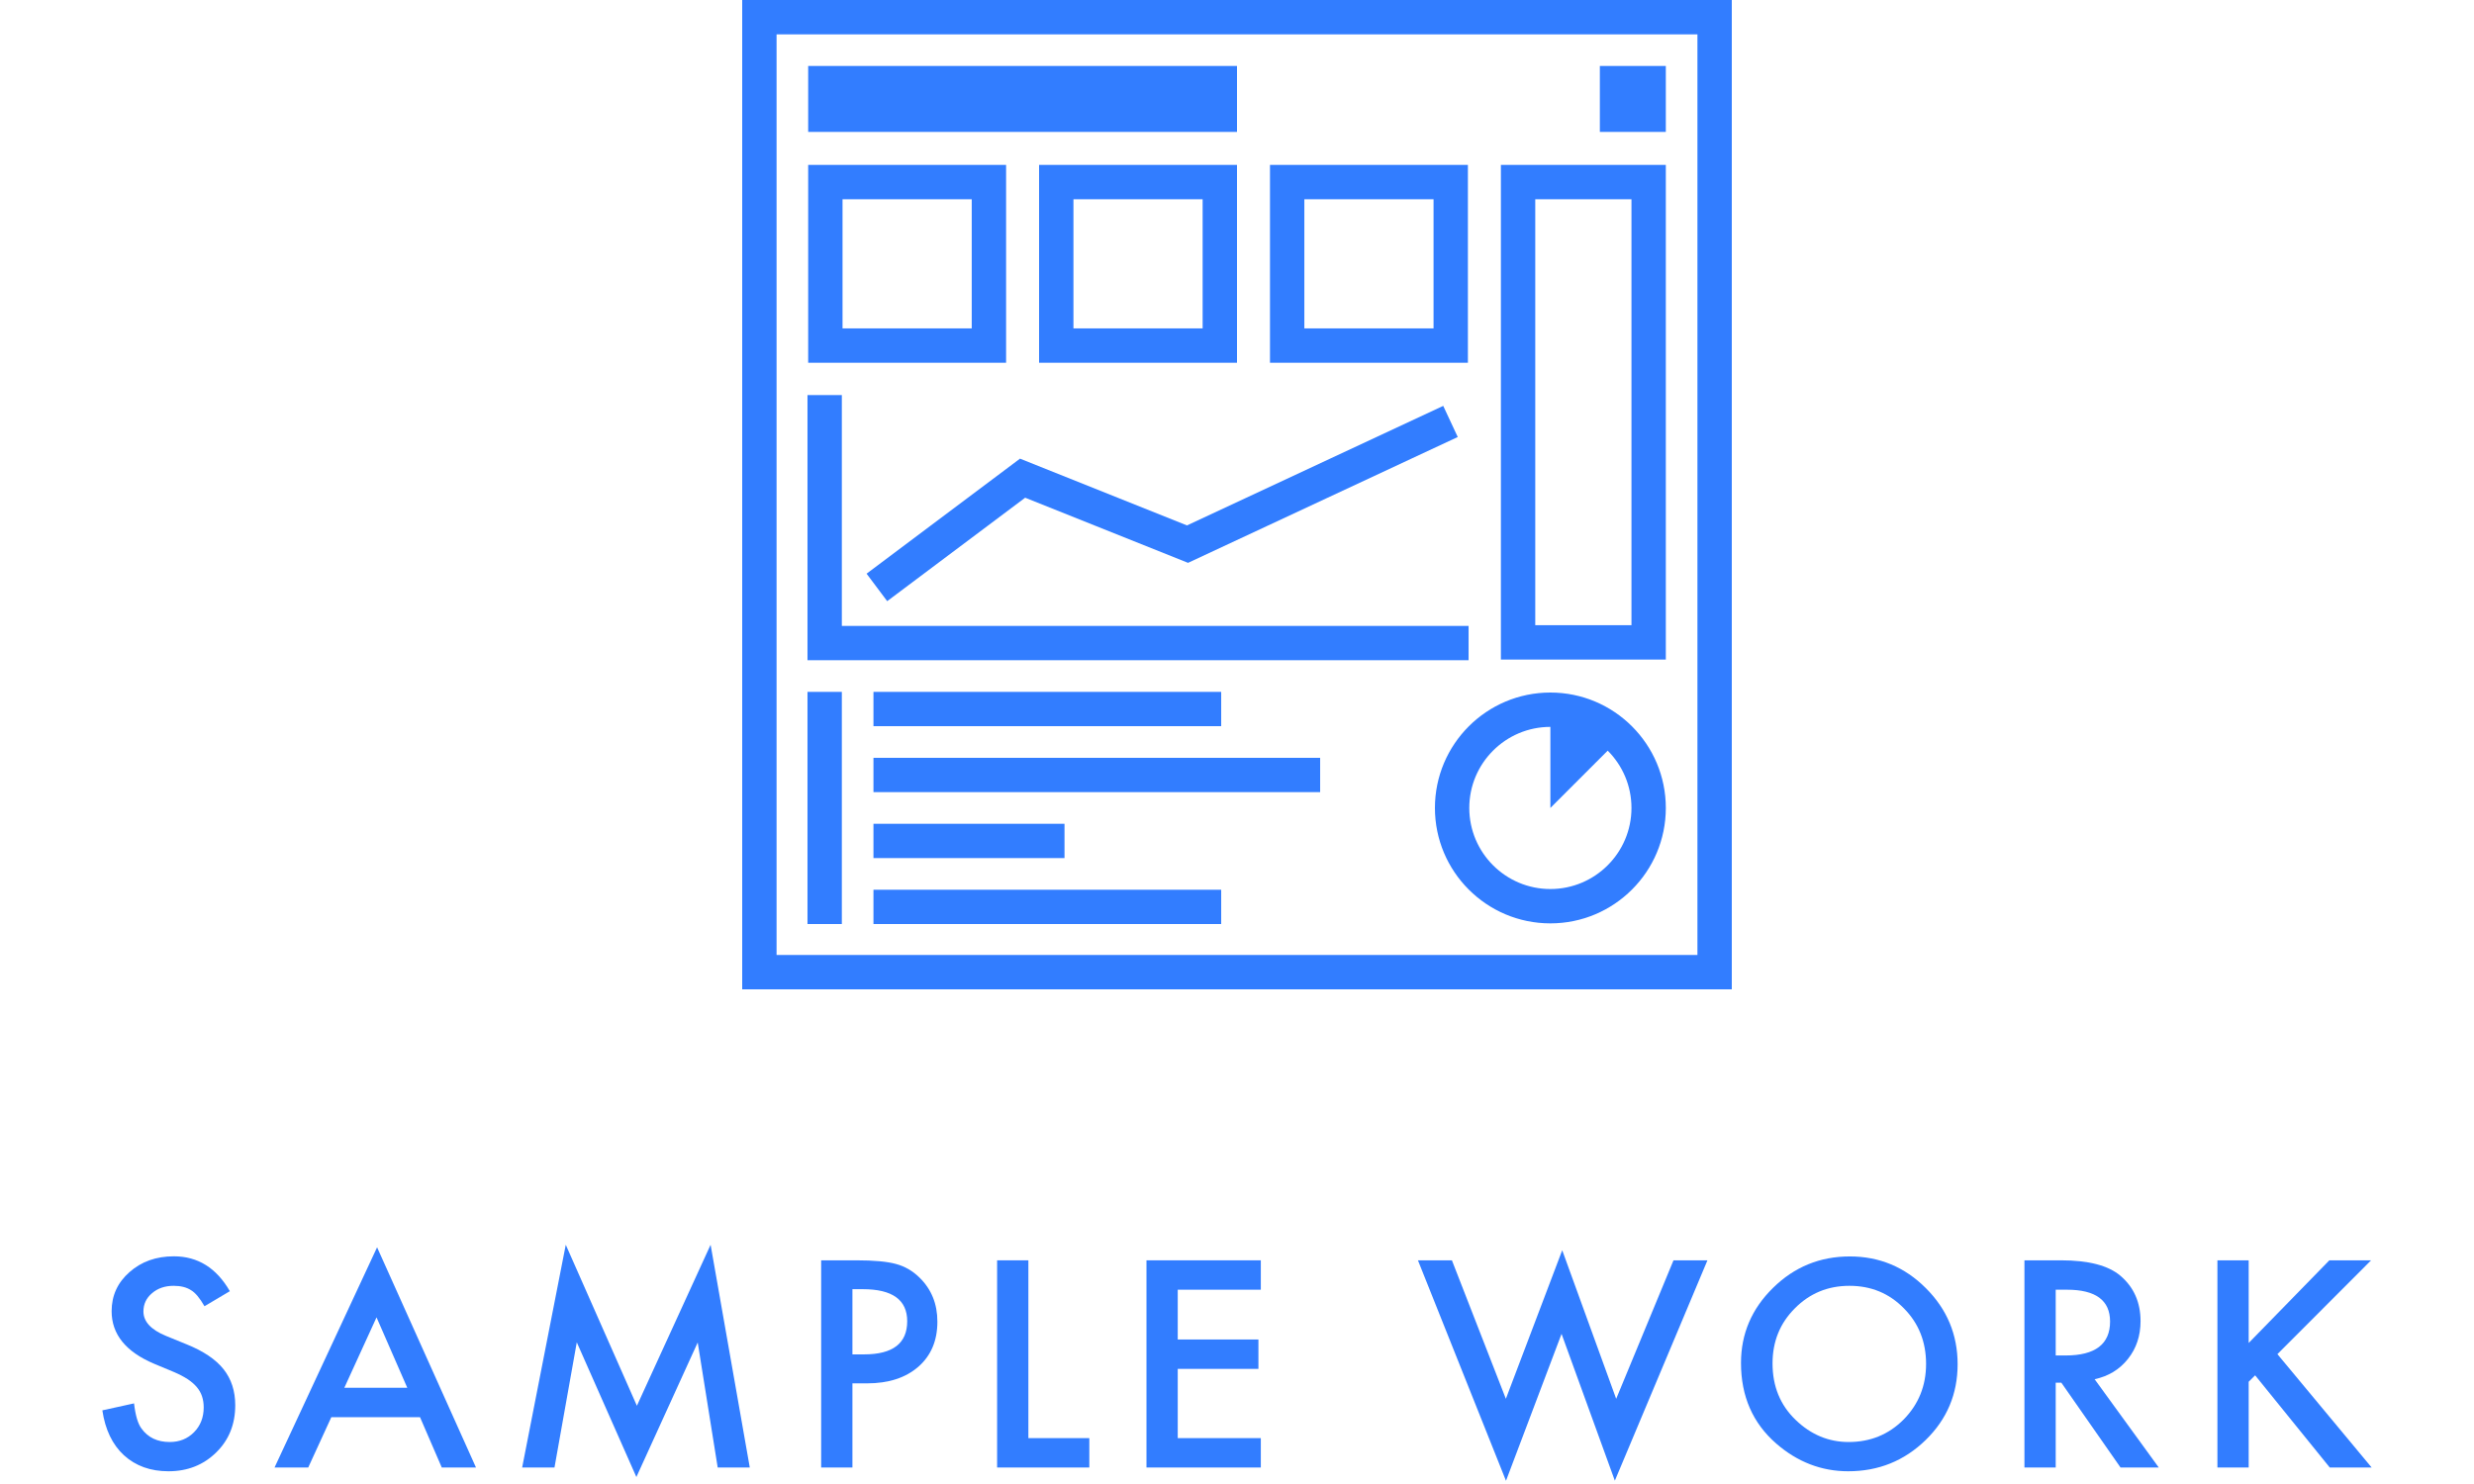
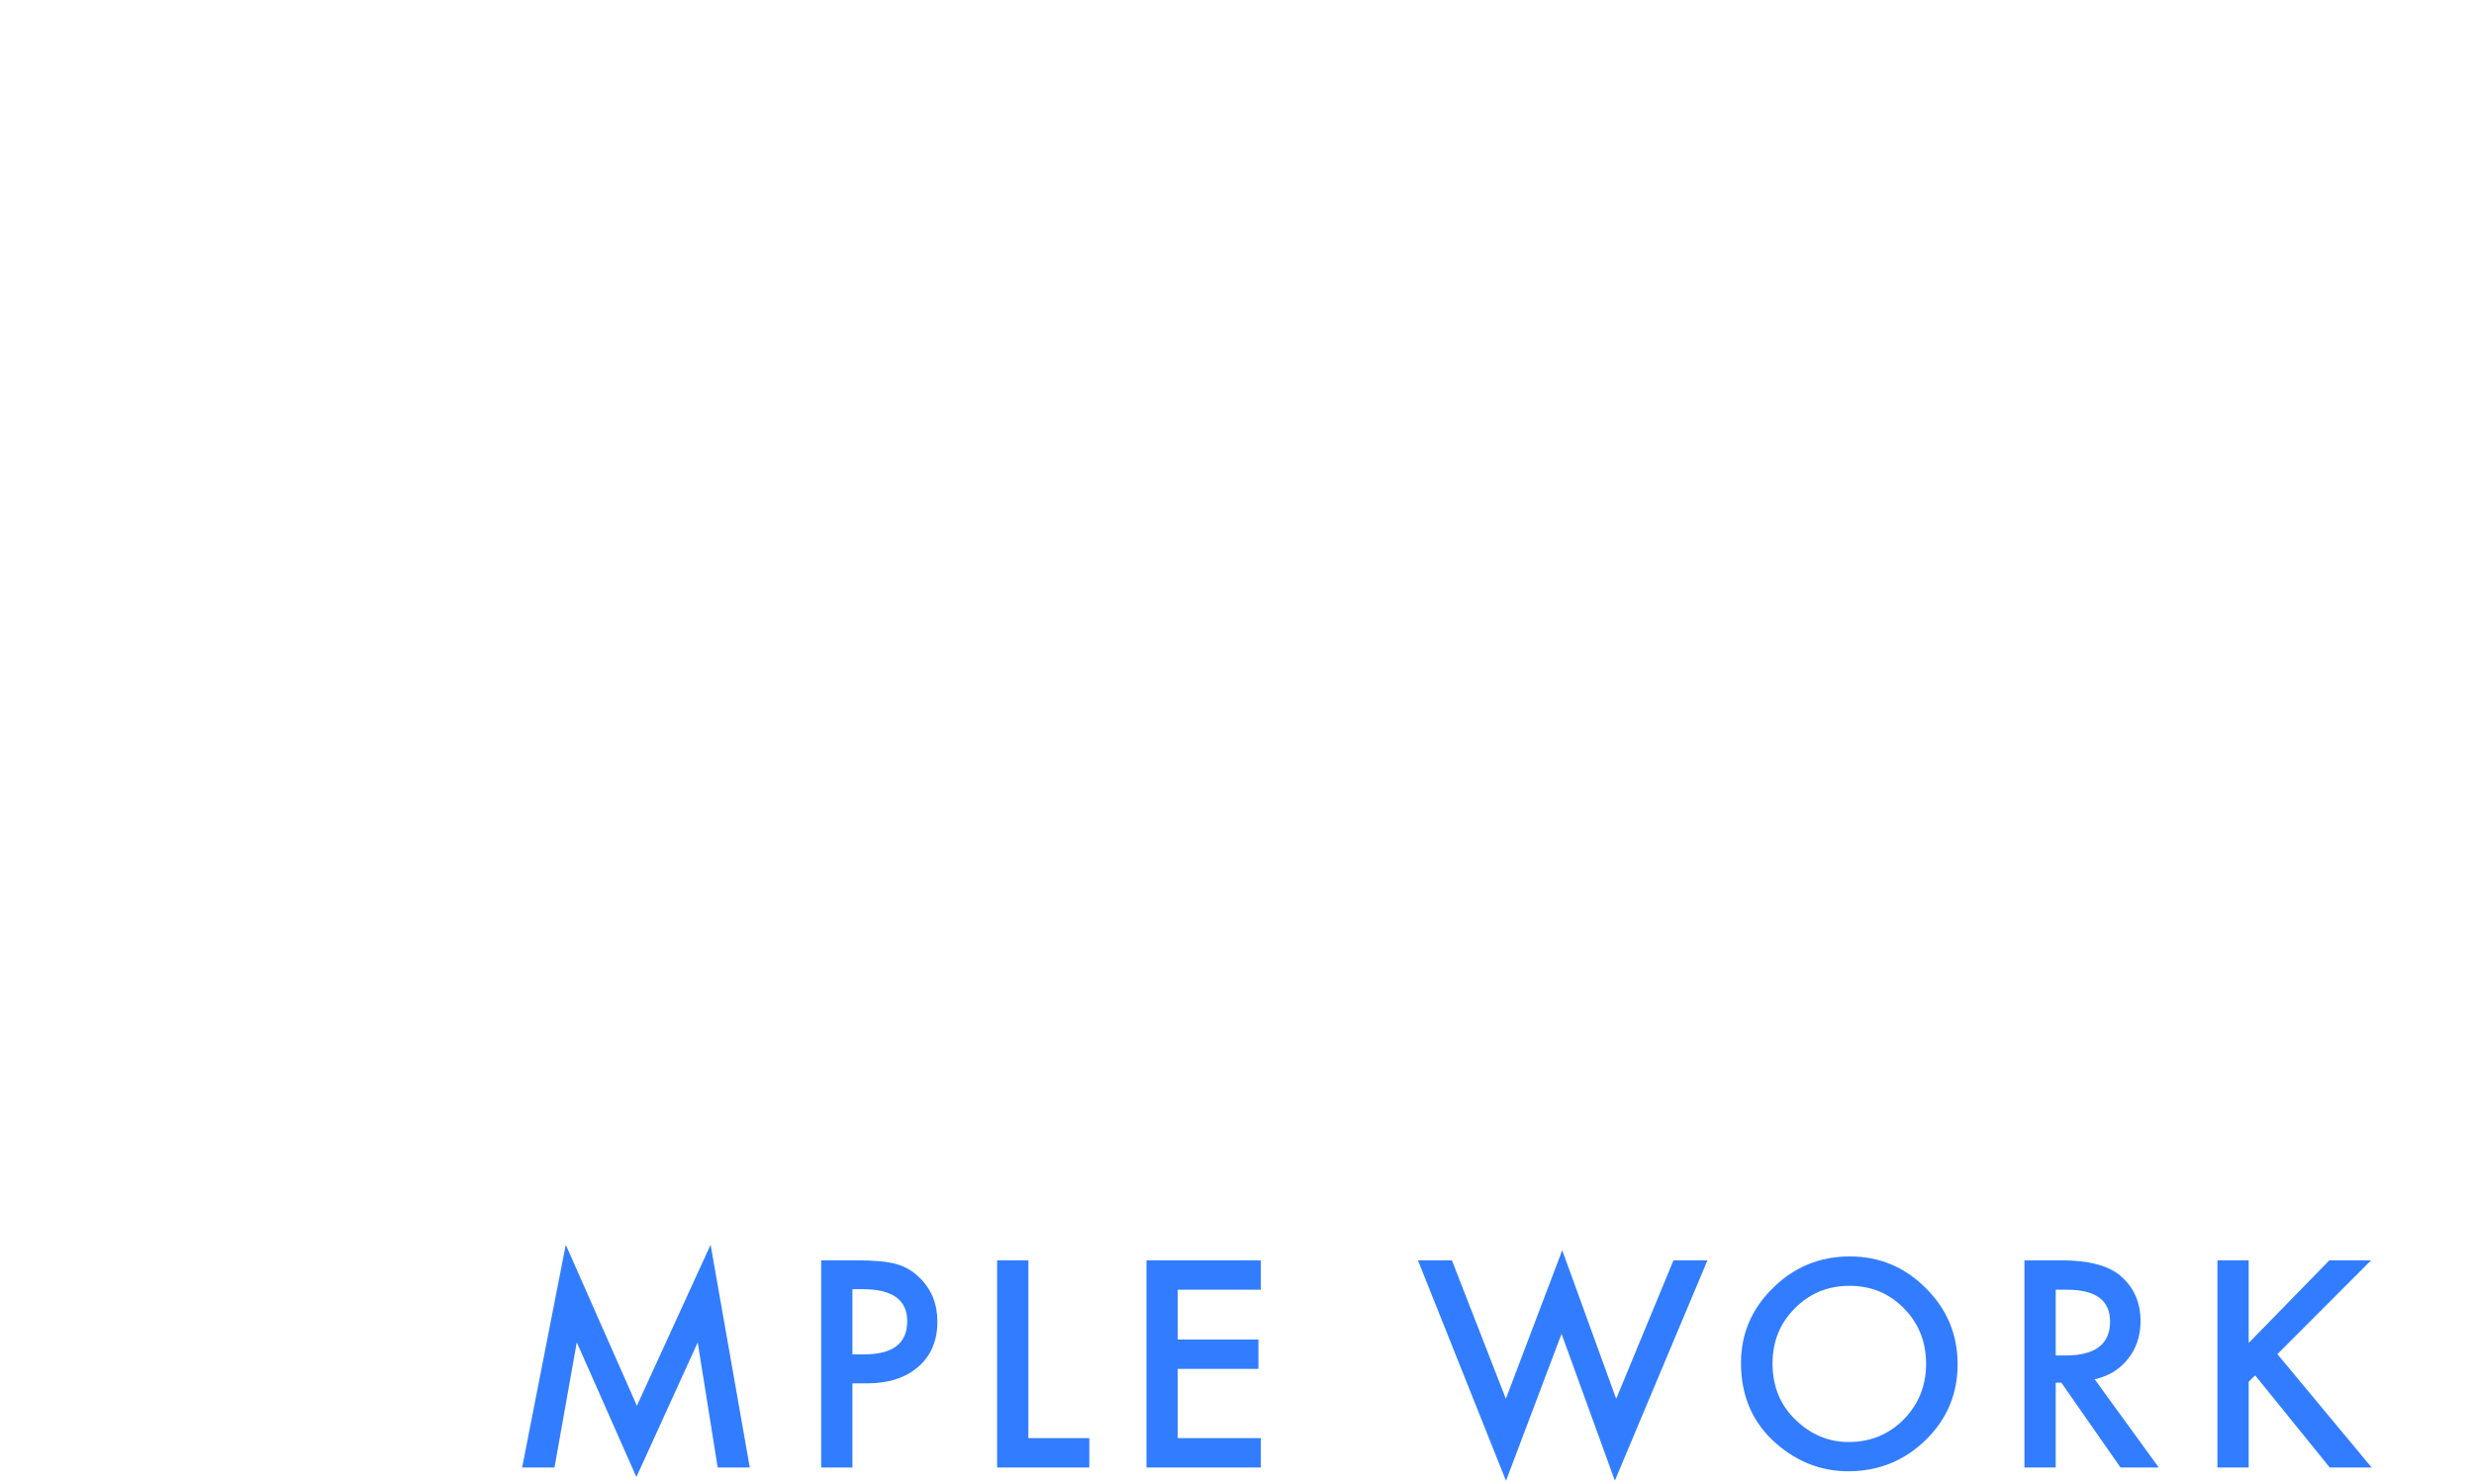
<svg xmlns="http://www.w3.org/2000/svg" width="100%" height="100%" viewBox="0 0 300 180" version="1.1" xml:space="preserve" style="fill-rule:evenodd;clip-rule:evenodd;stroke-linejoin:round;stroke-miterlimit:2;">
-   <path d="M210,0L90,0L90,120L210,120L210,0ZM205.833,4.167L205.833,115.833L94.167,115.833L94.167,4.167L205.833,4.167ZM97.917,83.917L97.917,112.083L102.083,112.083L102.083,83.917L97.917,83.917ZM105.917,112.083L148.083,112.083L148.083,107.917L105.917,107.917L105.917,112.083ZM188,84C195.727,84 202,90.273 202,98C202,105.727 195.727,112 188,112C180.273,112 174,105.727 174,98C174,90.273 180.273,84 188,84ZM188,88.167L188,98L194.952,91.048C196.732,92.828 197.833,95.286 197.833,98C197.833,103.427 193.427,107.833 188,107.833C182.573,107.833 178.167,103.427 178.167,98C178.167,92.573 182.573,88.167 188,88.167ZM105.917,104.083L129.083,104.083L129.083,99.917L105.917,99.917L105.917,104.083ZM105.917,96.083L160.083,96.083L160.083,91.917L105.917,91.917L105.917,96.083ZM105.917,88.083L148.083,88.083L148.083,83.917L105.917,83.917L105.917,88.083ZM97.917,47.917L97.917,80.083L178.083,80.083L178.083,75.917L102.083,75.917L102.083,47.917L97.917,47.917ZM202,20L182,20L182,80L202,80L202,20ZM197.833,24.167L197.833,75.833L186.167,75.833L186.167,24.167L197.833,24.167ZM107.583,72.917L124.313,60.369L144.064,68.269L176.769,53.007L175.007,49.231L143.936,63.731L123.687,55.631L105.083,69.583L107.583,72.917ZM150,20L126,20L126,44L150,44L150,20ZM122,20L98,20L98,44L122,44L122,20ZM178,20L154,20L154,44L178,44L178,20ZM145.833,24.167L145.833,39.833L130.167,39.833L130.167,24.167L145.833,24.167ZM117.833,24.167L117.833,39.833L102.167,39.833L102.167,24.167L117.833,24.167ZM173.833,24.167L173.833,39.833L158.167,39.833L158.167,24.167L173.833,24.167ZM202,8L194,8L194,16L202,16L202,8ZM150,16L150,8L98,8L98,16L150,16Z" style="fill:rgb(50,125,255);" />
  <g transform="matrix(3,0,0,3,2.405,178)">
-     <path d="M8.489,-7.129L7.464,-6.521C7.272,-6.854 7.09,-7.071 6.916,-7.172C6.735,-7.288 6.502,-7.346 6.216,-7.346C5.865,-7.346 5.574,-7.246 5.343,-7.047C5.111,-6.852 4.996,-6.606 4.996,-6.31C4.996,-5.901 5.299,-5.572 5.907,-5.322L6.743,-4.98C7.423,-4.706 7.92,-4.37 8.235,-3.974C8.549,-3.578 8.707,-3.092 8.707,-2.517C8.707,-1.747 8.45,-1.11 7.936,-0.608C7.419,-0.101 6.777,0.152 6.01,0.152C5.283,0.152 4.683,-0.063 4.209,-0.494C3.742,-0.924 3.451,-1.53 3.335,-2.311L4.616,-2.593C4.674,-2.101 4.775,-1.761 4.92,-1.573C5.18,-1.212 5.56,-1.031 6.059,-1.031C6.453,-1.031 6.781,-1.163 7.041,-1.427C7.301,-1.691 7.432,-2.025 7.432,-2.431C7.432,-2.593 7.409,-2.742 7.364,-2.878C7.319,-3.014 7.248,-3.139 7.152,-3.252C7.056,-3.366 6.932,-3.473 6.781,-3.573C6.629,-3.672 6.448,-3.767 6.238,-3.857L5.43,-4.194C4.283,-4.678 3.71,-5.387 3.71,-6.32C3.71,-6.95 3.95,-7.476 4.431,-7.899C4.912,-8.326 5.511,-8.539 6.227,-8.539C7.193,-8.539 7.947,-8.069 8.489,-7.129Z" style="fill:rgb(50,125,255);fill-rule:nonzero;" />
-     <path d="M16.176,-2.034L12.59,-2.034L11.657,0L10.295,0L14.44,-8.903L18.438,0L17.055,0L16.176,-2.034ZM15.661,-3.223L14.418,-6.071L13.116,-3.223L15.661,-3.223Z" style="fill:rgb(50,125,255);fill-rule:nonzero;" />
    <path d="M20.304,0L22.067,-9.006L24.942,-2.496L27.921,-9.006L29.505,0L28.208,0L27.4,-5.056L24.921,0.385L22.512,-5.062L21.611,0L20.304,0Z" style="fill:rgb(50,125,255);fill-rule:nonzero;" />
    <path d="M33.654,-3.402L33.654,0L32.39,0L32.39,-8.377L33.822,-8.377C34.524,-8.377 35.054,-8.328 35.412,-8.23C35.774,-8.133 36.092,-7.948 36.367,-7.677C36.848,-7.207 37.088,-6.613 37.088,-5.897C37.088,-5.131 36.832,-4.523 36.318,-4.074C35.804,-3.626 35.112,-3.402 34.24,-3.402L33.654,-3.402ZM33.654,-4.574L34.126,-4.574C35.287,-4.574 35.868,-5.02 35.868,-5.914C35.868,-6.778 35.269,-7.21 34.072,-7.21L33.654,-7.21L33.654,-4.574Z" style="fill:rgb(50,125,255);fill-rule:nonzero;" />
    <path d="M40.766,-8.377L40.766,-1.188L43.229,-1.188L43.229,0L39.502,0L39.502,-8.377L40.766,-8.377Z" style="fill:rgb(50,125,255);fill-rule:nonzero;" />
    <path d="M50.161,-7.189L46.803,-7.189L46.803,-5.176L50.064,-5.176L50.064,-3.988L46.803,-3.988L46.803,-1.188L50.161,-1.188L50.161,0L45.539,0L45.539,-8.377L50.161,-8.377L50.161,-7.189Z" style="fill:rgb(50,125,255);fill-rule:nonzero;" />
    <path d="M57.885,-8.377L60.066,-2.778L62.344,-8.784L64.525,-2.778L66.842,-8.377L68.214,-8.377L64.471,0.532L62.317,-5.404L60.071,0.537L56.512,-8.377L57.885,-8.377Z" style="fill:rgb(50,125,255);fill-rule:nonzero;" />
    <path d="M69.57,-4.226C69.57,-5.405 70.002,-6.418 70.866,-7.264C71.727,-8.111 72.761,-8.534 73.97,-8.534C75.163,-8.534 76.187,-8.107 77.04,-7.254C77.897,-6.4 78.326,-5.375 78.326,-4.177C78.326,-2.973 77.896,-1.951 77.035,-1.112C76.17,-0.269 75.127,0.152 73.904,0.152C72.823,0.152 71.852,-0.222 70.991,-0.971C70.043,-1.799 69.57,-2.884 69.57,-4.226ZM70.845,-4.21C70.845,-3.284 71.156,-2.523 71.778,-1.926C72.396,-1.329 73.111,-1.031 73.921,-1.031C74.8,-1.031 75.541,-1.335 76.145,-1.942C76.749,-2.557 77.051,-3.306 77.051,-4.188C77.051,-5.082 76.753,-5.83 76.156,-6.434C75.563,-7.042 74.829,-7.346 73.953,-7.346C73.082,-7.346 72.346,-7.042 71.745,-6.434C71.145,-5.834 70.845,-5.093 70.845,-4.21Z" style="fill:rgb(50,125,255);fill-rule:nonzero;" />
    <path d="M83.864,-3.57L86.457,0L84.911,0L82.519,-3.429L82.291,-3.429L82.291,0L81.027,0L81.027,-8.377L82.508,-8.377C83.615,-8.377 84.414,-8.169 84.906,-7.753C85.448,-7.29 85.72,-6.679 85.72,-5.919C85.72,-5.326 85.55,-4.816 85.21,-4.389C84.87,-3.962 84.421,-3.689 83.864,-3.57ZM82.291,-4.53L82.692,-4.53C83.889,-4.53 84.488,-4.988 84.488,-5.903C84.488,-6.76 83.906,-7.189 82.741,-7.189L82.291,-7.189L82.291,-4.53Z" style="fill:rgb(50,125,255);fill-rule:nonzero;" />
    <path d="M90.091,-5.035L93.352,-8.377L95.039,-8.377L91.252,-4.584L95.061,0L93.368,0L90.352,-3.727L90.091,-3.467L90.091,0L88.827,0L88.827,-8.377L90.091,-8.377L90.091,-5.035Z" style="fill:rgb(50,125,255);fill-rule:nonzero;" />
  </g>
</svg>